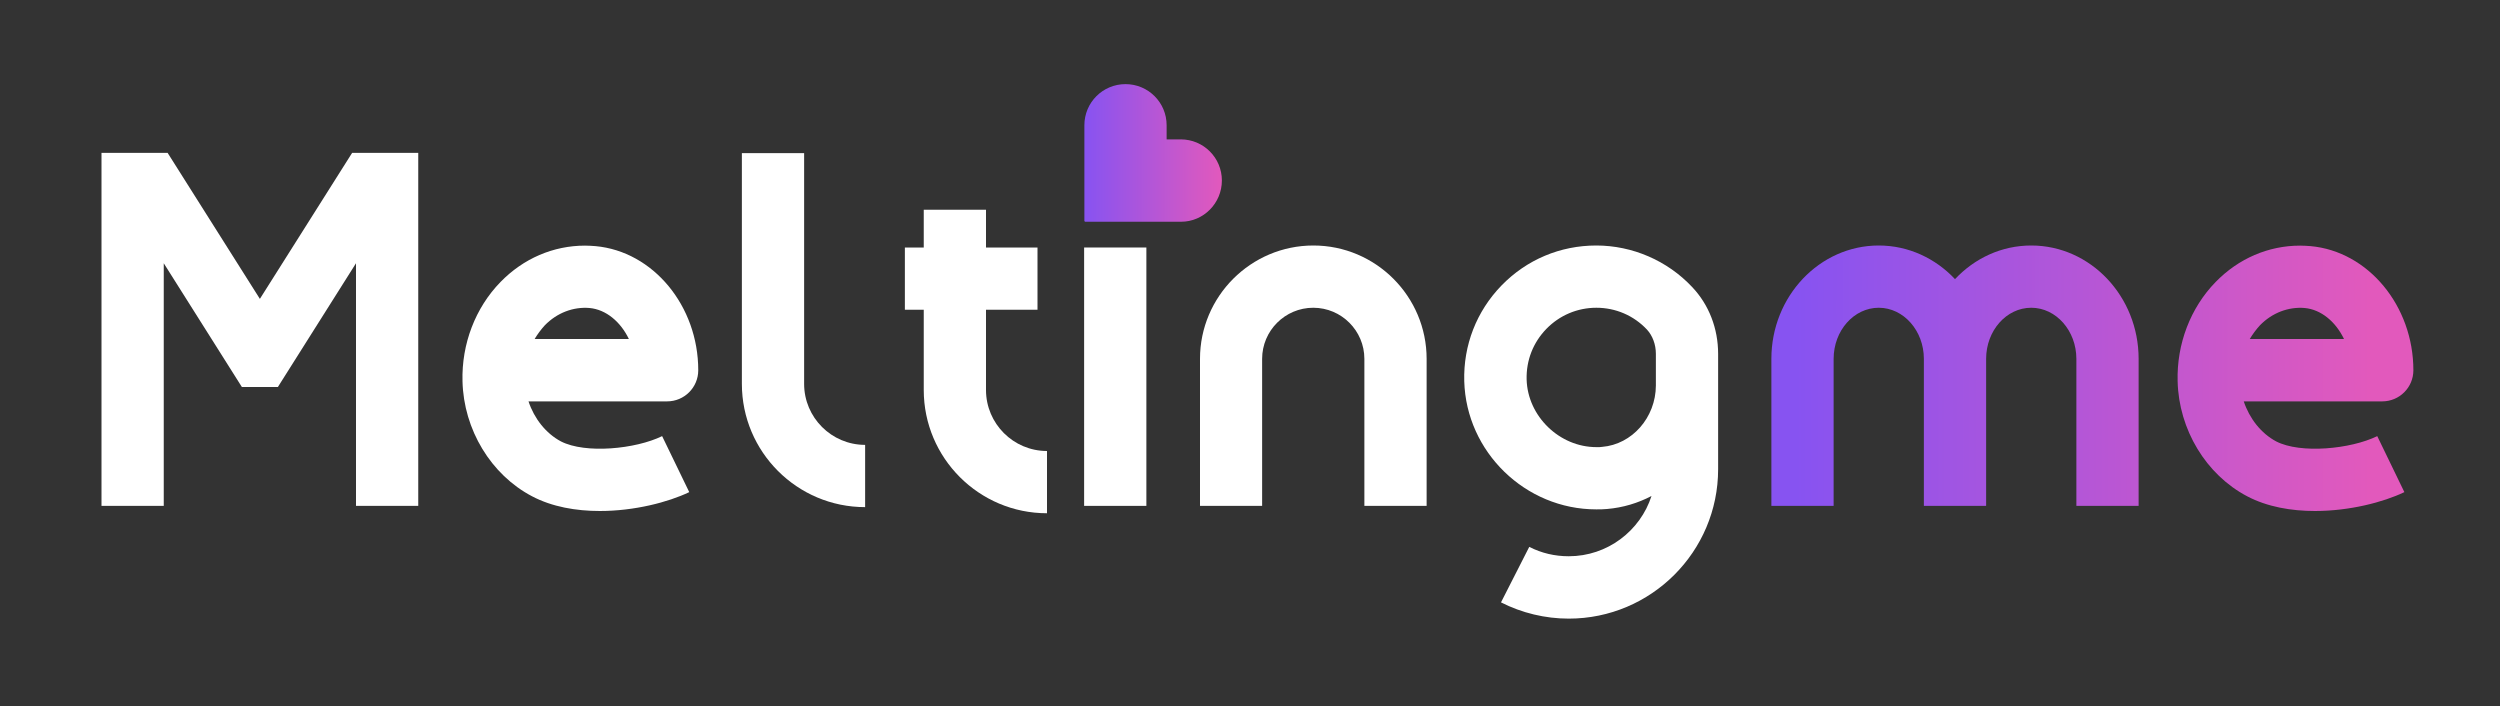
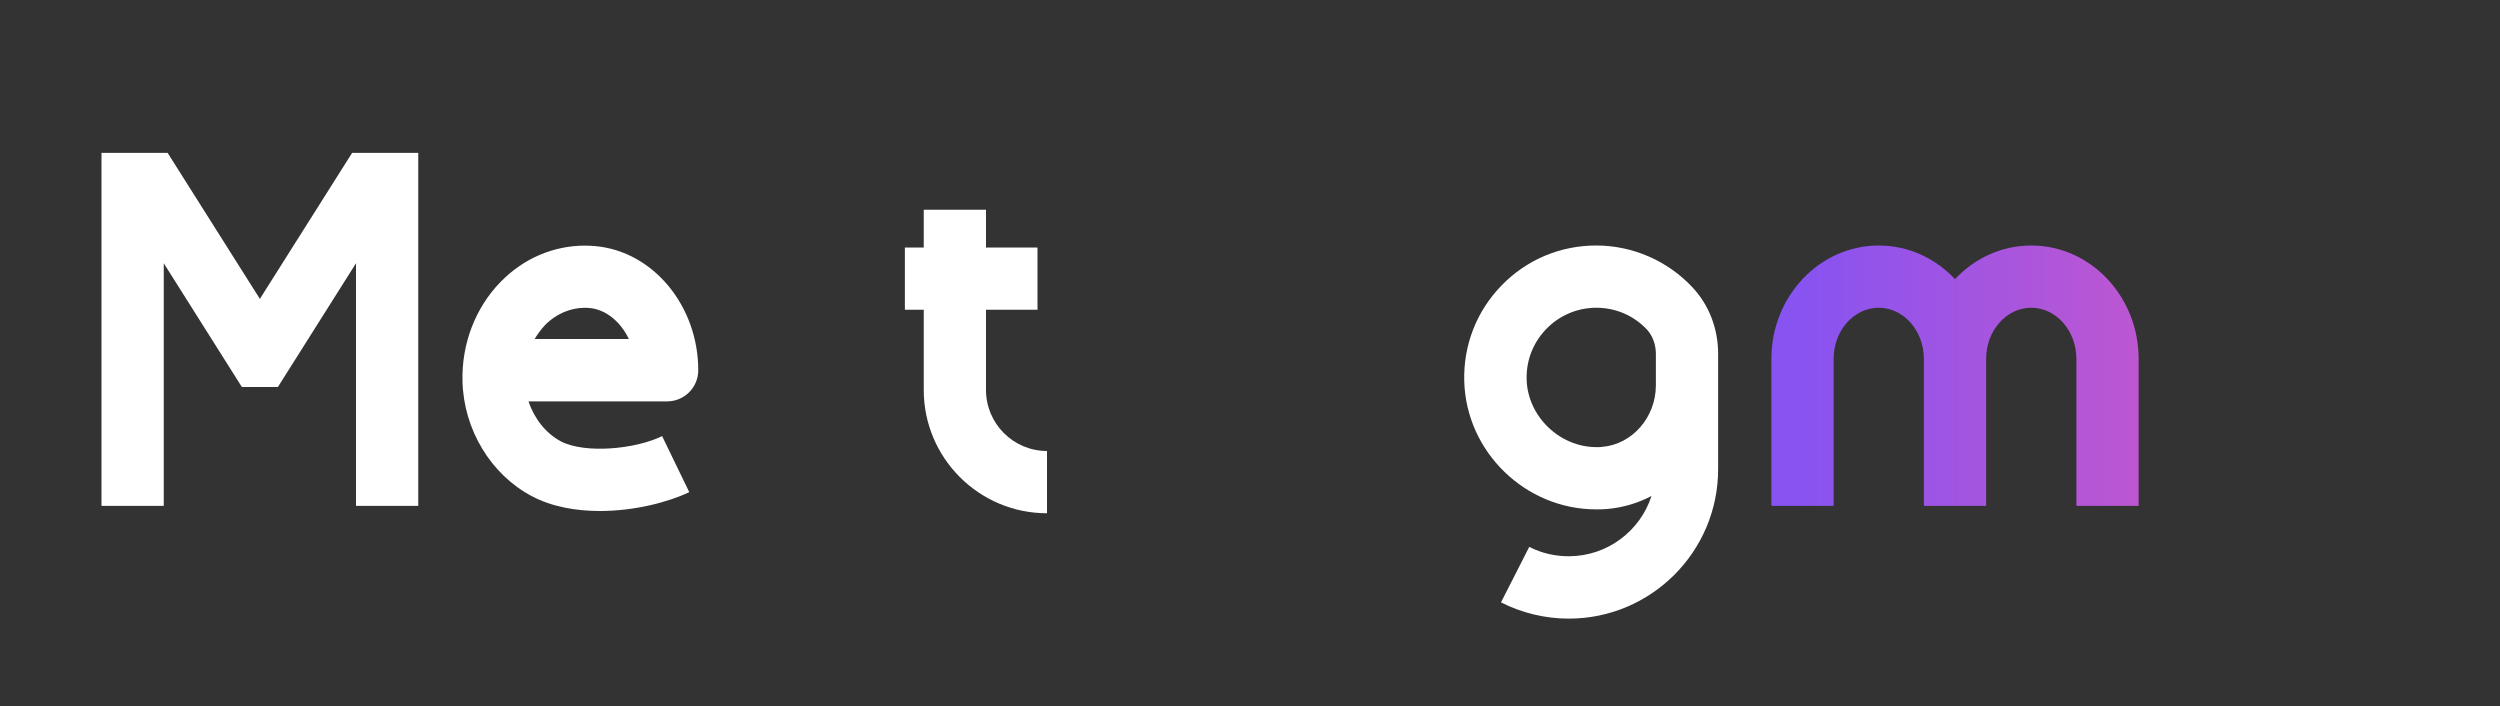
<svg xmlns="http://www.w3.org/2000/svg" version="1.1" id="Layer_1" x="0px" y="0px" viewBox="0 0 2000 564.9" style="enable-background:new 0 0 2000 564.9;" xml:space="preserve">
  <rect x="0" y="0" width="2000" height="564.9" fill="#333333" stroke="none" />
  <style type="text/css">
	.st0{fill:none;}
	.st1{fill:#FFFFFF;}
	.st2{fill:#C70B3B;}
	.st3{fill:#FFFFFF;stroke:#FFFFFF;stroke-width:6;stroke-miterlimit:10;}
	.st4{fill:#F75656;}
	.st5{fill:#3DADD1;}
	.st6{fill:url(#SVGID_1_);}
	.st7{fill:url(#SVGID_00000067224844618349458370000006796467392048336279_);}
	.st8{fill:url(#SVGID_00000036244593381001862490000011124331222846849952_);}
	.st9{fill:url(#SVGID_00000118393193390141609710000015341665921592003496_);}
	.st10{fill:url(#SVGID_00000107567782991771043220000015704074550570408356_);}
	.st11{fill:url(#SVGID_00000071524192270288514920000004737108961969724307_);}
	.st12{fill:url(#SVGID_00000114074245522696421850000007811747851501641623_);}
	.st13{fill:url(#SVGID_00000123416910066104575880000010596336271427432840_);}
	.st14{fill:url(#SVGID_00000042717976194993250360000016773559542238368675_);}
	.st15{fill:#EA474D;}
</style>
  <path class="st1" d="M281.7,122.3h52.9v282.4h-49.8V210.6l-62.5,99h-28.8l-62.5-99v194.1H81.2V122.3h52.9l73.8,116.8L281.7,122.3z" />
  <path class="st1" d="M529.7,348.9l21.7,44.8c-16.9,8.1-44,15.1-71.5,15.1c-19,0-38.2-3.3-54.3-11.8c-32.8-17.2-54.7-53.3-55.6-92  c-0.8-29.9,10.3-58.8,30.4-79.4c18.3-18.8,42.2-29.1,67.6-29.1c2.8,0,5.6,0.2,8.4,0.4c46.1,4.2,82.2,47.8,82.2,99.3  c0,13.8-11.2,24.9-24.9,24.9H422.8c4.6,13.8,13.9,25.6,25.9,32C468.3,363.2,508.4,359.3,529.7,348.9z M427.7,271.2h75.4  c-6.6-13.7-18.2-23.6-31.5-24.8c-12.9-1.1-26,3.8-35.8,13.9C432.8,263.6,430.1,267.2,427.7,271.2z" />
-   <path class="st1" d="M692.1,355.9v49.8c-54.4,0-98.6-44.2-98.6-98.6V122.5h49.8v184.6C643.3,334,665.2,355.9,692.1,355.9z" />
  <path class="st1" d="M837.6,360.8v49.8c-54.4,0-98.6-44.2-98.6-98.6v-64.2h-15.1V198H739v-30.2h49.8V198h41.2v49.8h-41.2V312  C788.8,338.9,810.7,360.8,837.6,360.8z" />
-   <path class="st1" d="M867.3,404.7V198h49.8v206.7H867.3z" />
-   <path class="st1" d="M1141.3,287.1v117.6h-49.8V287.1c0-22.5-18.3-40.9-40.9-40.9c-22.5,0-40.9,18.3-40.9,40.9v117.6H960V287.1  c0-50,40.7-90.7,90.7-90.7C1100.6,196.4,1141.3,237.1,1141.3,287.1z" />
  <path class="st1" d="M1374.5,283.1l0,92.3c0,65.9-53.6,119.5-119.5,119.5c-18.8,0-37.5-4.5-54.2-13l22.6-44.4  c9.8,5,20.4,7.5,31.6,7.5c30.9,0,57.2-20.3,66.2-48.2c-10.9,5.7-22.8,9.3-35.6,10.4c-2.8,0.2-5.8,0.4-8.6,0.3  c-56.7,0-104-45.9-105.6-102.5c-0.8-28.8,9.8-56,29.8-76.6c20.1-20.7,47-32,75.8-32c28.9,0,56.9,12.1,76.7,33.2  C1367.1,243.7,1374.5,262.7,1374.5,283.1z M1324.7,283.1c0-7.6-2.7-14.6-7.1-19.4c-10.6-11.3-25.1-17.5-40.5-17.5  c-15.3,0-29.5,6.1-40,16.9c-10.6,10.9-16.2,25.2-15.8,40.5c0.8,29.4,26.3,54.1,55.8,54.1c1.7,0.1,3.1,0,4.6-0.2  c24-2,42.9-23.5,43-49.1V302h0V283.1z" />
  <linearGradient id="SVGID_1_" gradientUnits="userSpaceOnUse" x1="1436.326" y1="300.55" x2="1896.516" y2="300.55">
    <stop offset="0" style="stop-color:#8753F1" />
    <stop offset="1" style="stop-color:#E259BC" />
  </linearGradient>
  <path class="st6" d="M1710.9,287.1v117.6h-49.8V287.1c0-22.5-16.2-40.9-36.1-40.9c-19.9,0-36.1,18.3-36.1,40.9v117.6h-49.8V287.1  c0-22.5-16.2-40.9-36.1-40.9c-19.9,0-36.1,18.3-36.1,40.9v117.6h-49.8V287.1c0-50,38.5-90.7,85.9-90.7c23.8,0,45.4,10.3,61,26.9  c15.6-16.6,37.1-26.9,61-26.9C1672.4,196.4,1710.9,237.1,1710.9,287.1z" />
  <linearGradient id="SVGID_00000056425443970564580550000015012631680220891538_" gradientUnits="userSpaceOnUse" x1="1436.326" y1="302.603" x2="1896.516" y2="302.603">
    <stop offset="0" style="stop-color:#8753F1" />
    <stop offset="1" style="stop-color:#E259BC" />
  </linearGradient>
-   <path style="fill:url(#SVGID_00000056425443970564580550000015012631680220891538_);" d="M1901.8,348.9l21.7,44.8  c-16.9,8.1-44,15.1-71.5,15.1c-19,0-38.2-3.3-54.3-11.8c-32.8-17.2-54.7-53.3-55.6-92c-0.8-29.9,10.3-58.8,30.4-79.4  c18.3-18.8,42.2-29.1,67.6-29.1c2.8,0,5.6,0.2,8.4,0.4c46.1,4.2,82.2,47.8,82.2,99.3c0,13.8-11.2,24.9-24.9,24.9h-110.8  c4.6,13.8,13.9,25.6,25.9,32C1840.4,363.2,1880.5,359.3,1901.8,348.9z M1799.8,271.2h75.4c-6.6-13.7-18.2-23.6-31.5-24.8  c-12.9-1.1-26,3.8-35.8,13.9C1804.9,263.6,1802.2,267.2,1799.8,271.2z" />
  <linearGradient id="SVGID_00000025440906622914579210000000779244013495756694_" gradientUnits="userSpaceOnUse" x1="867.338" y1="122.28" x2="977.514" y2="122.28">
    <stop offset="0" style="stop-color:#8753F1" />
    <stop offset="1" style="stop-color:#E259BC" />
  </linearGradient>
-   <path style="fill:url(#SVGID_00000025440906622914579210000000779244013495756694_);" d="M977.5,144.4L977.5,144.4  c0-18.2-14.7-32.9-32.9-32.9h-11.3l0-11.3c0-18.2-14.7-32.9-32.9-32.9h0c-18.2,0-32.9,14.7-32.9,32.9V177l0.4,0v0.4h76.9  C962.8,177.4,977.5,162.6,977.5,144.4z" />
</svg>